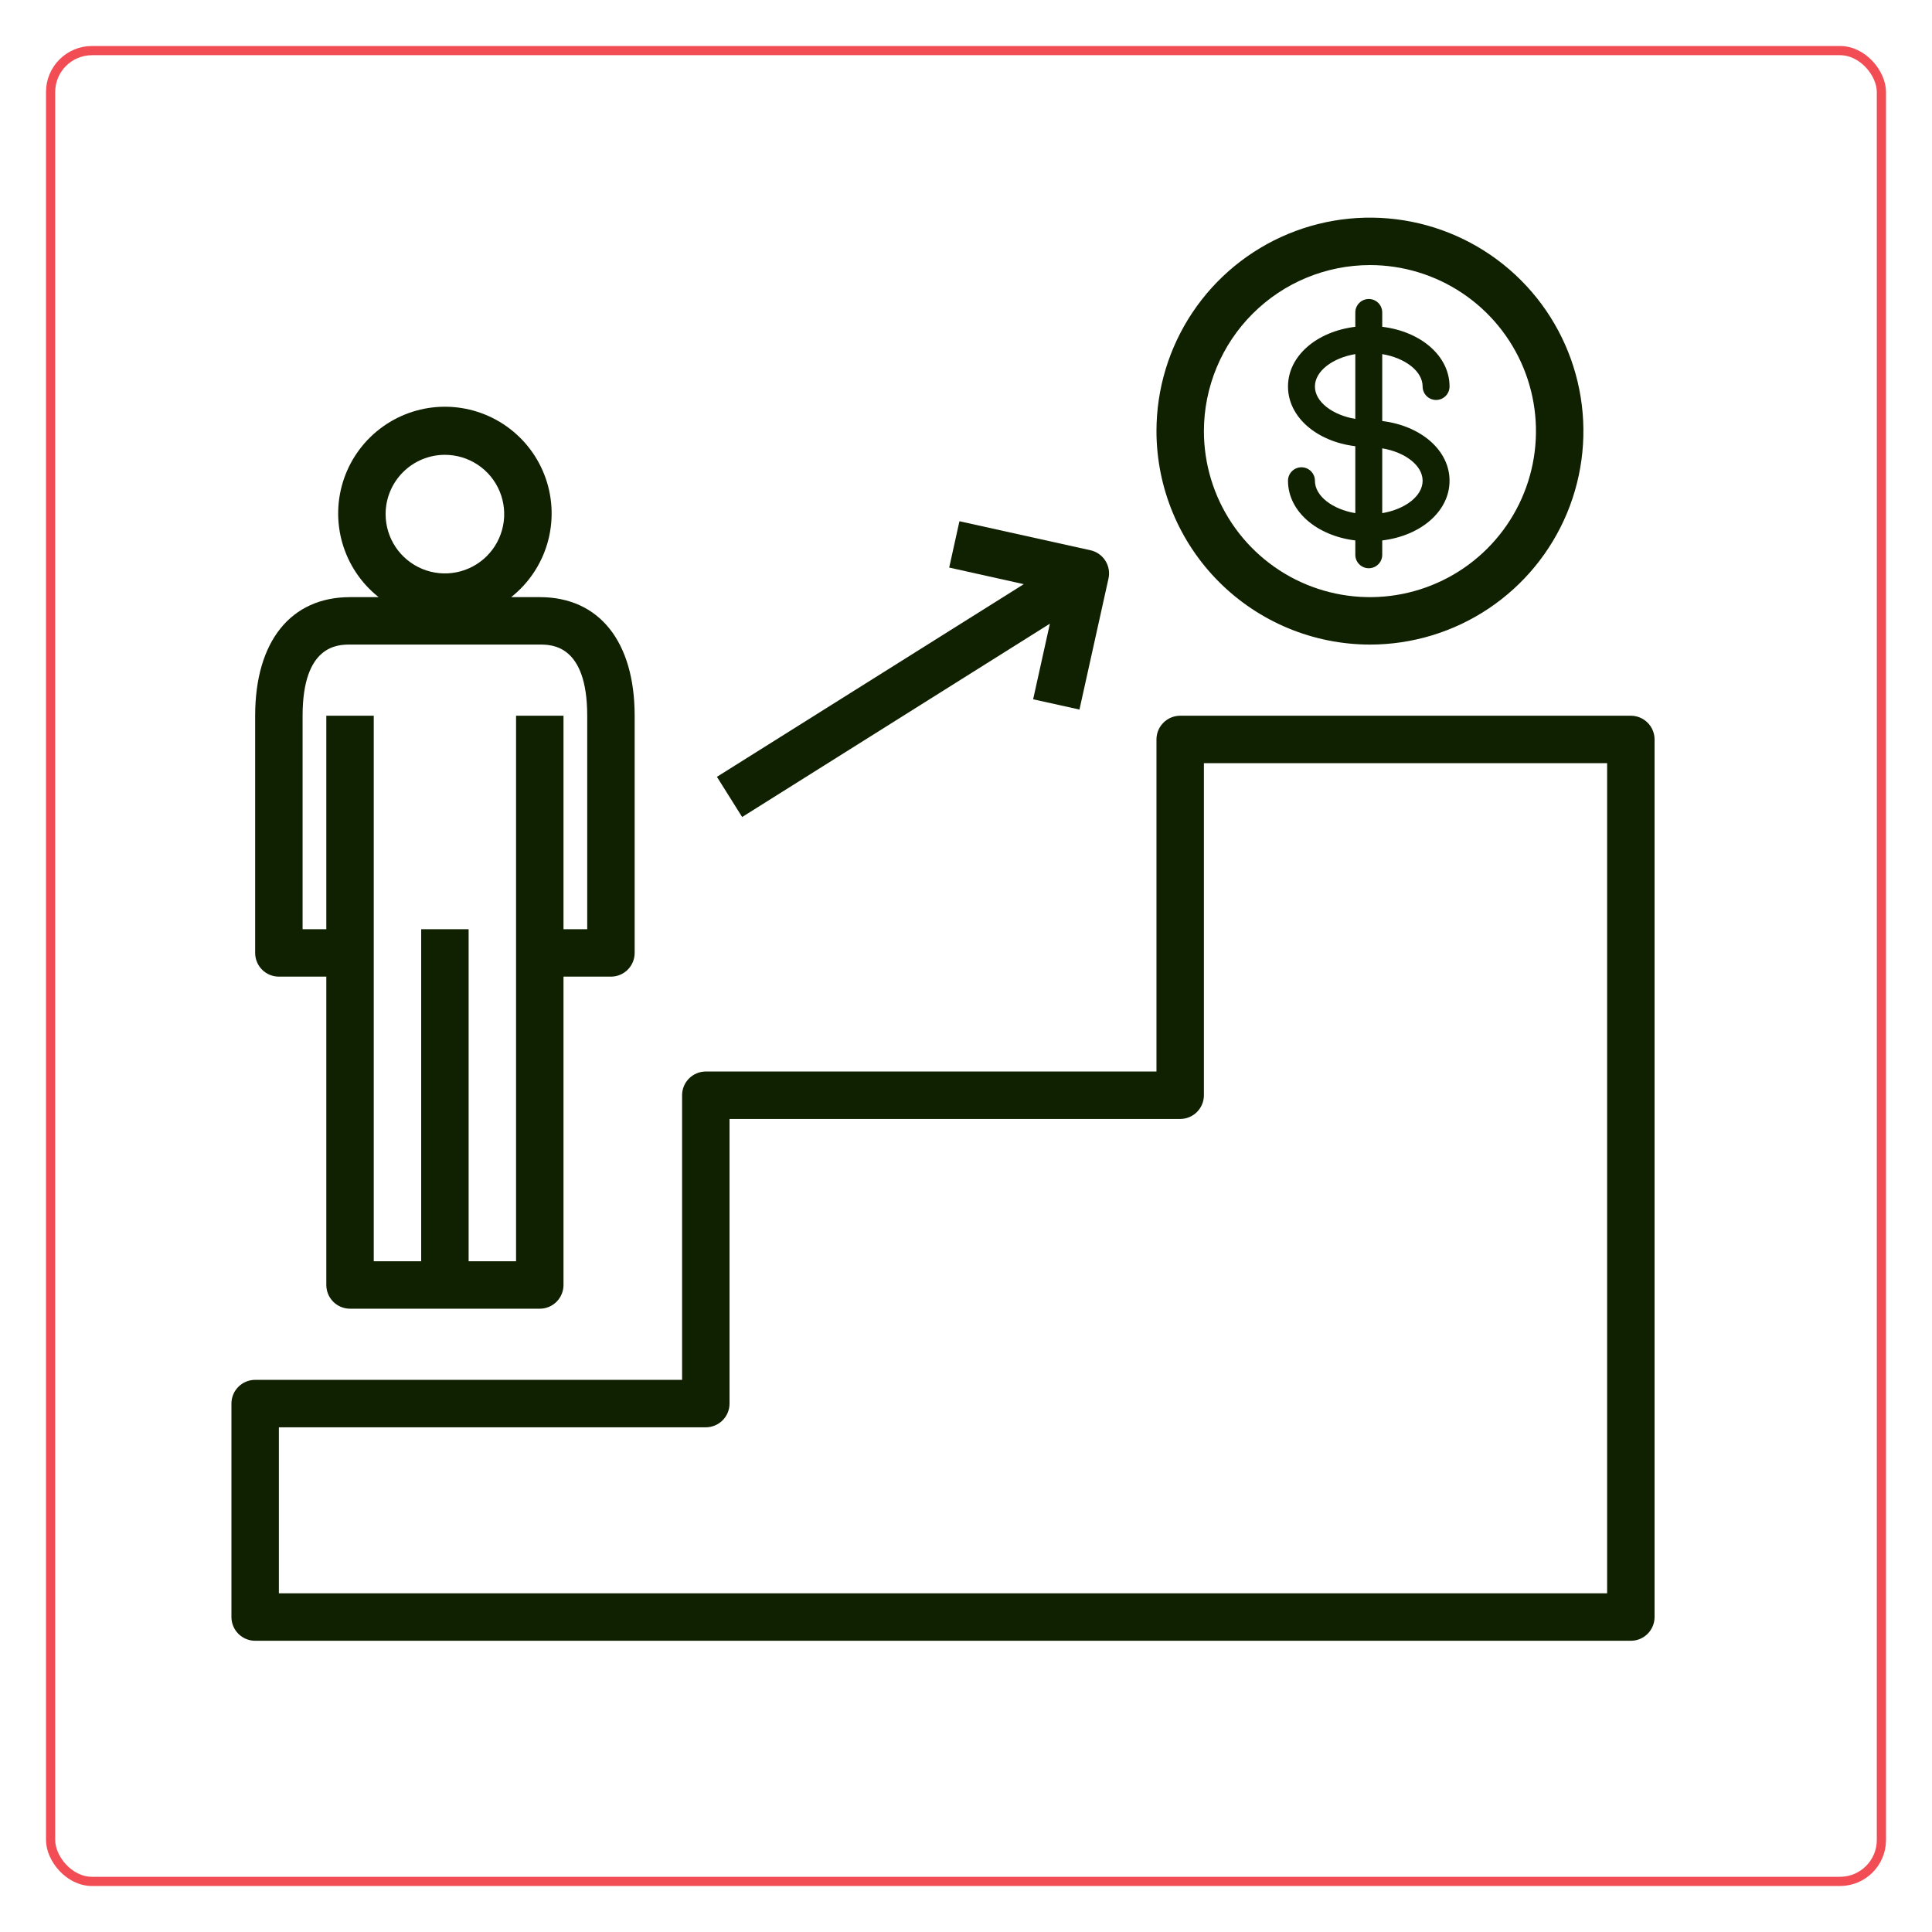
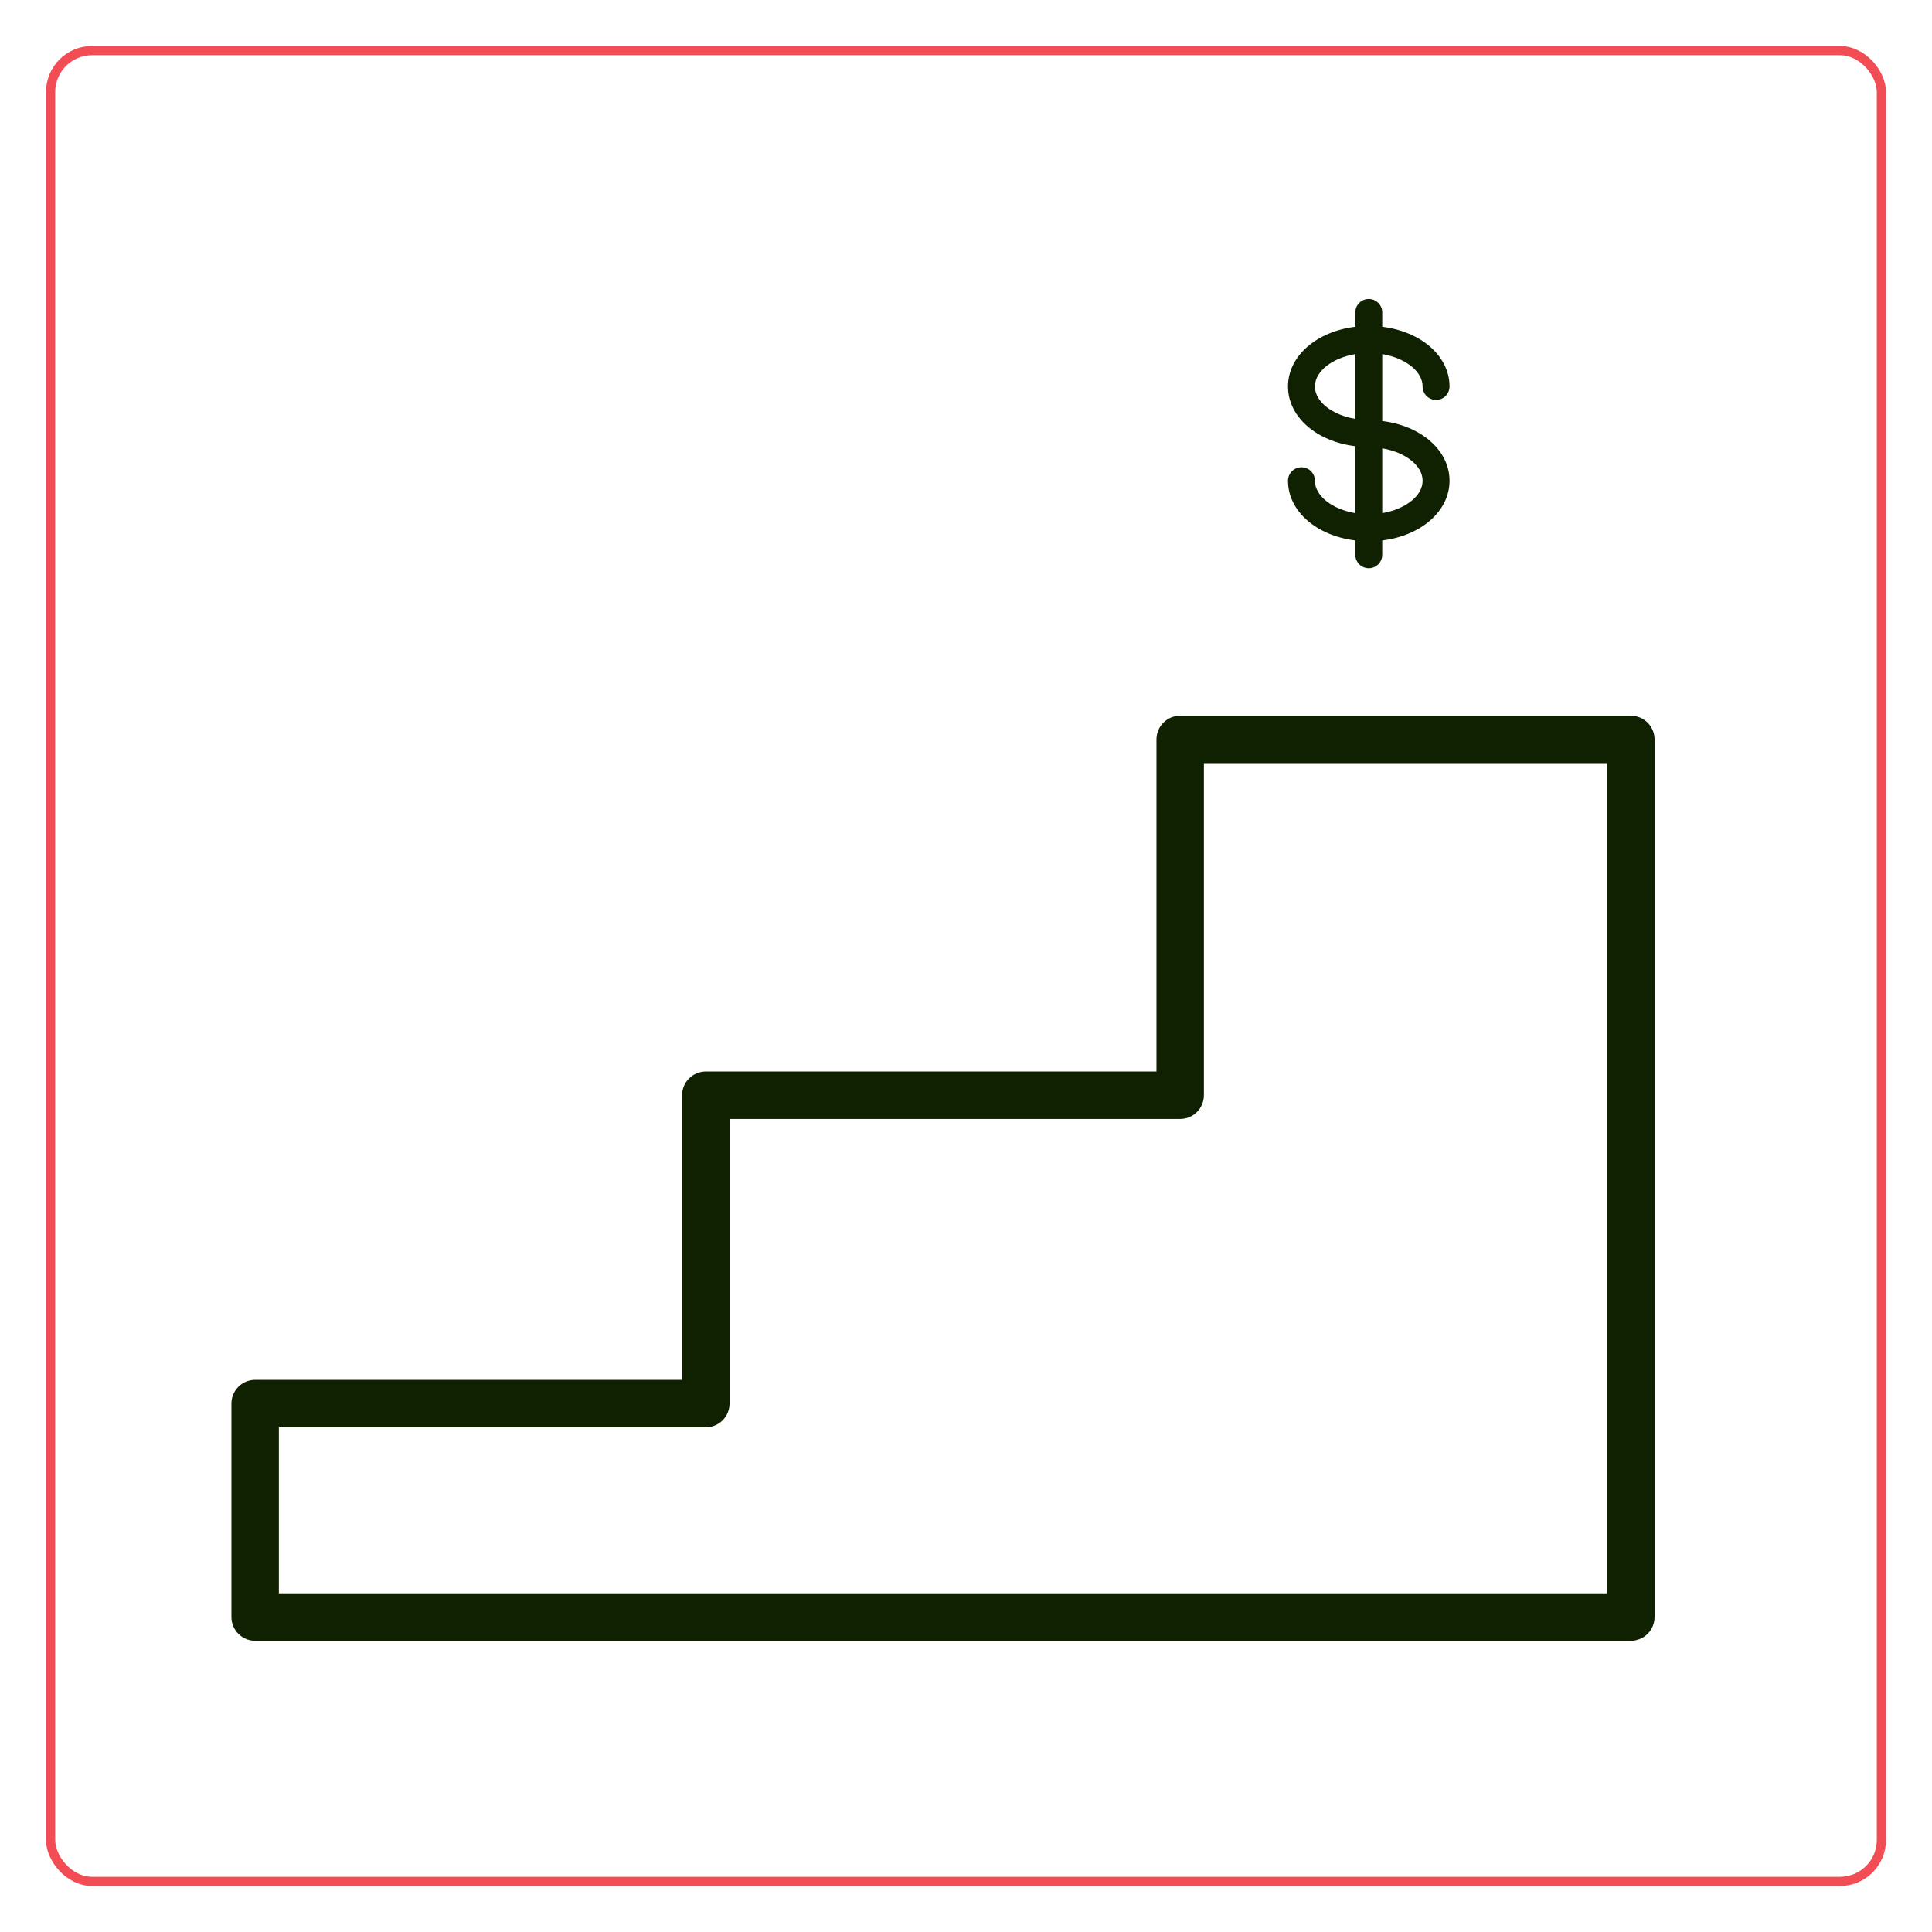
<svg xmlns="http://www.w3.org/2000/svg" width="420" height="420" viewBox="0 0 420 420" fill="none">
  <g filter="url(#filter0_d_1611_504)">
    <rect x="405" y="402" width="400" height="400" rx="10" transform="rotate(-180 405 402)" fill="white" />
    <rect x="404" y="401" width="398" height="398" rx="9" transform="rotate(-180 404 401)" stroke="#F24D54" stroke-width="2" />
  </g>
-   <path d="M297.812 140.125C306.991 140.125 315.963 137.403 323.594 132.304C331.226 127.205 337.174 119.957 340.686 111.478C344.199 102.998 345.118 93.667 343.327 84.665C341.536 75.663 337.117 67.395 330.627 60.905C324.137 54.415 315.868 49.995 306.866 48.204C297.864 46.414 288.533 47.333 280.054 50.845C271.574 54.357 264.326 60.305 259.227 67.937C254.128 75.568 251.406 84.54 251.406 93.719C251.421 106.022 256.315 117.817 265.015 126.516C273.715 135.216 285.509 140.11 297.812 140.125ZM297.812 57.625C304.951 57.625 311.93 59.742 317.865 63.708C323.801 67.674 328.427 73.311 331.159 79.906C333.891 86.502 334.605 93.759 333.213 100.76C331.82 107.762 328.382 114.193 323.335 119.241C318.287 124.289 311.856 127.726 304.854 129.119C297.853 130.512 290.595 129.797 284 127.065C277.405 124.333 271.768 119.707 267.802 113.771C263.836 107.836 261.719 100.857 261.719 93.719C261.73 84.15 265.536 74.975 272.302 68.209C279.069 61.442 288.243 57.636 297.812 57.625Z" fill="#0F2100" />
-   <path d="M161.338 177.611L228.235 135.582L224.595 152.02L234.665 154.248L240.976 125.77C241.123 125.108 241.138 124.424 241.02 123.757C240.902 123.09 240.654 122.452 240.289 121.881C239.925 121.31 239.451 120.816 238.896 120.428C238.34 120.039 237.714 119.764 237.052 119.619L208.574 113.312L206.347 123.383L222.558 126.992L155.852 168.876L161.338 177.611Z" fill="#0F2100" />
  <path d="M354.531 155.594H256.562C255.195 155.594 253.883 156.137 252.916 157.104C251.949 158.071 251.406 159.382 251.406 160.75V232.938H153.438C152.07 232.938 150.758 233.481 149.791 234.448C148.824 235.415 148.281 236.726 148.281 238.094V299.969H55.469C54.101 299.969 52.79 300.512 51.823 301.479C50.856 302.446 50.312 303.757 50.312 305.125V351.531C50.312 352.899 50.856 354.21 51.823 355.177C52.79 356.144 54.101 356.688 55.469 356.688H354.531C355.899 356.688 357.21 356.144 358.177 355.177C359.144 354.21 359.688 352.899 359.688 351.531V160.75C359.688 159.382 359.144 158.071 358.177 157.104C357.21 156.137 355.899 155.594 354.531 155.594ZM349.375 346.375H60.625V310.281H153.438C154.805 310.281 156.117 309.738 157.084 308.771C158.051 307.804 158.594 306.493 158.594 305.125V243.25H256.562C257.93 243.25 259.242 242.707 260.209 241.74C261.176 240.773 261.719 239.461 261.719 238.094V165.906H349.375V346.375Z" fill="#0F2100" />
-   <path d="M55.469 155.594V207.156C55.469 208.524 56.012 209.835 56.979 210.802C57.946 211.769 59.258 212.312 60.625 212.312H70.938V279.344C70.938 280.711 71.481 282.023 72.448 282.99C73.415 283.957 74.726 284.5 76.094 284.5H117.344C118.711 284.5 120.023 283.957 120.99 282.99C121.957 282.023 122.5 280.711 122.5 279.344V212.312H132.812C134.18 212.312 135.492 211.769 136.459 210.802C137.426 209.835 137.969 208.524 137.969 207.156V155.594C137.969 139.449 130.234 129.812 117.344 129.812H111.125C114.902 126.821 117.654 122.729 118.999 118.103C120.344 113.476 120.216 108.546 118.632 103.996C117.049 99.447 114.088 95.502 110.161 92.711C106.235 89.92 101.536 88.42 96.719 88.42C91.901 88.42 87.203 89.92 83.276 92.711C79.349 95.502 76.389 99.447 74.805 103.996C73.221 108.546 73.093 113.476 74.439 118.103C75.784 122.729 78.536 126.821 82.312 129.812H76.094C63.203 129.812 55.469 139.449 55.469 155.594ZM96.719 98.875C99.268 98.875 101.761 99.631 103.88 101.047C106 102.464 107.652 104.477 108.628 106.833C109.604 109.188 109.859 111.78 109.362 114.28C108.864 116.781 107.637 119.078 105.834 120.881C104.031 122.683 101.734 123.911 99.234 124.408C96.733 124.906 94.141 124.651 91.786 123.675C89.43 122.699 87.417 121.047 86.001 118.927C84.584 116.807 83.828 114.315 83.828 111.766C83.828 108.347 85.186 105.068 87.604 102.651C90.021 100.233 93.3 98.875 96.719 98.875ZM117.344 140.125C119.896 140.125 127.656 140.125 127.656 155.594V202H122.5V155.594H112.188V274.187H101.875V202H91.562V274.187H81.25V155.594H70.938V202H65.781V155.594C65.781 140.125 73.541 140.125 76.094 140.125H117.344Z" fill="#0F2100" />
  <path d="M315.119 104.509C315.119 97.874 308.888 92.548 300.486 91.529V76.978C305.461 77.818 309.266 80.689 309.266 84.023C309.266 84.799 309.574 85.543 310.123 86.092C310.672 86.641 311.416 86.949 312.192 86.949C312.968 86.949 313.713 86.641 314.262 86.092C314.81 85.543 315.119 84.799 315.119 84.023C315.119 77.388 308.888 72.062 300.486 71.043V67.927C300.486 67.15 300.178 66.406 299.629 65.857C299.08 65.308 298.336 65 297.559 65C296.783 65 296.039 65.308 295.49 65.857C294.941 66.406 294.633 67.15 294.633 67.927V71.043C286.231 72.062 280 77.388 280 84.023C280 90.657 286.231 95.984 294.633 97.002V111.553C289.658 110.713 285.853 107.842 285.853 104.509C285.853 103.732 285.545 102.988 284.996 102.439C284.447 101.89 283.703 101.582 282.927 101.582C282.15 101.582 281.406 101.89 280.857 102.439C280.308 102.988 280 103.732 280 104.509C280 111.143 286.231 116.469 294.633 117.488V120.605C294.633 121.381 294.941 122.125 295.49 122.674C296.039 123.223 296.783 123.531 297.559 123.531C298.336 123.531 299.08 123.223 299.629 122.674C300.178 122.125 300.486 121.381 300.486 120.605V117.488C308.888 116.469 315.119 111.143 315.119 104.509ZM285.853 84.023C285.853 80.689 289.658 77.818 294.633 76.978V91.067C289.658 90.227 285.853 87.356 285.853 84.023ZM300.486 111.553V97.464C305.461 98.304 309.266 101.175 309.266 104.509C309.266 107.842 305.461 110.713 300.486 111.553Z" fill="#0F2100" />
  <defs>
    <filter id="filter0_d_1611_504" x="0" y="0" width="420" height="420" filterUnits="userSpaceOnUse" color-interpolation-filters="sRGB">
      <feFlood flood-opacity="0" result="BackgroundImageFix" />
      <feColorMatrix in="SourceAlpha" type="matrix" values="0 0 0 0 0 0 0 0 0 0 0 0 0 0 0 0 0 0 127 0" result="hardAlpha" />
      <feOffset dx="5" dy="8" />
      <feGaussianBlur stdDeviation="5" />
      <feComposite in2="hardAlpha" operator="out" />
      <feColorMatrix type="matrix" values="0 0 0 0 0 0 0 0 0 0 0 0 0 0 0 0 0 0 0.3 0" />
      <feBlend mode="normal" in2="BackgroundImageFix" result="effect1_dropShadow_1611_504" />
      <feBlend mode="normal" in="SourceGraphic" in2="effect1_dropShadow_1611_504" result="shape" />
    </filter>
  </defs>
</svg>